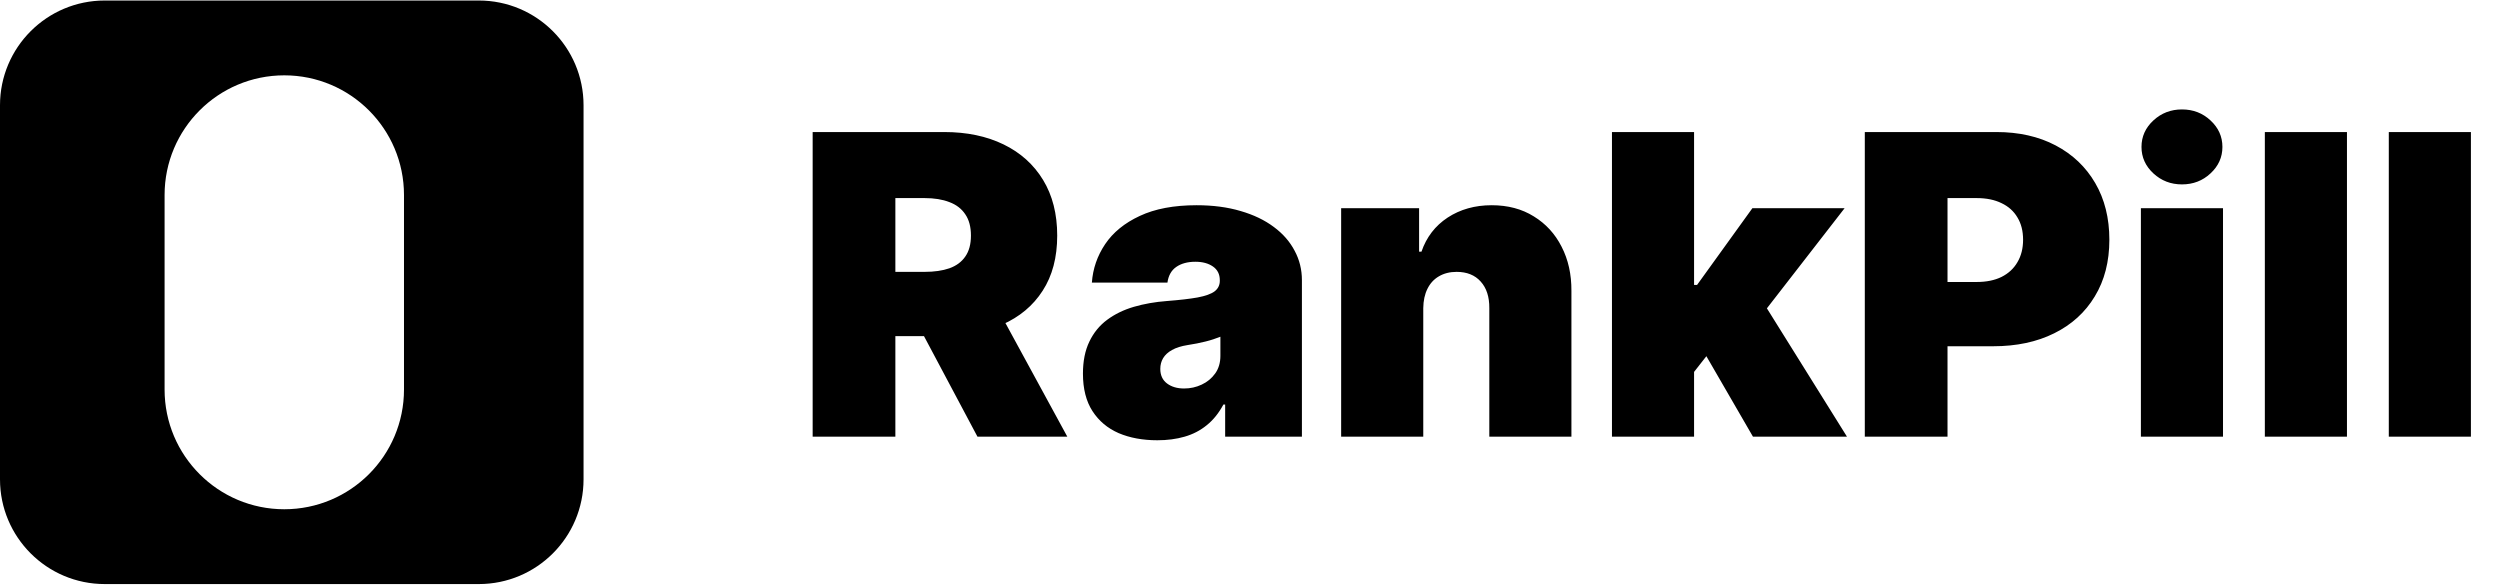
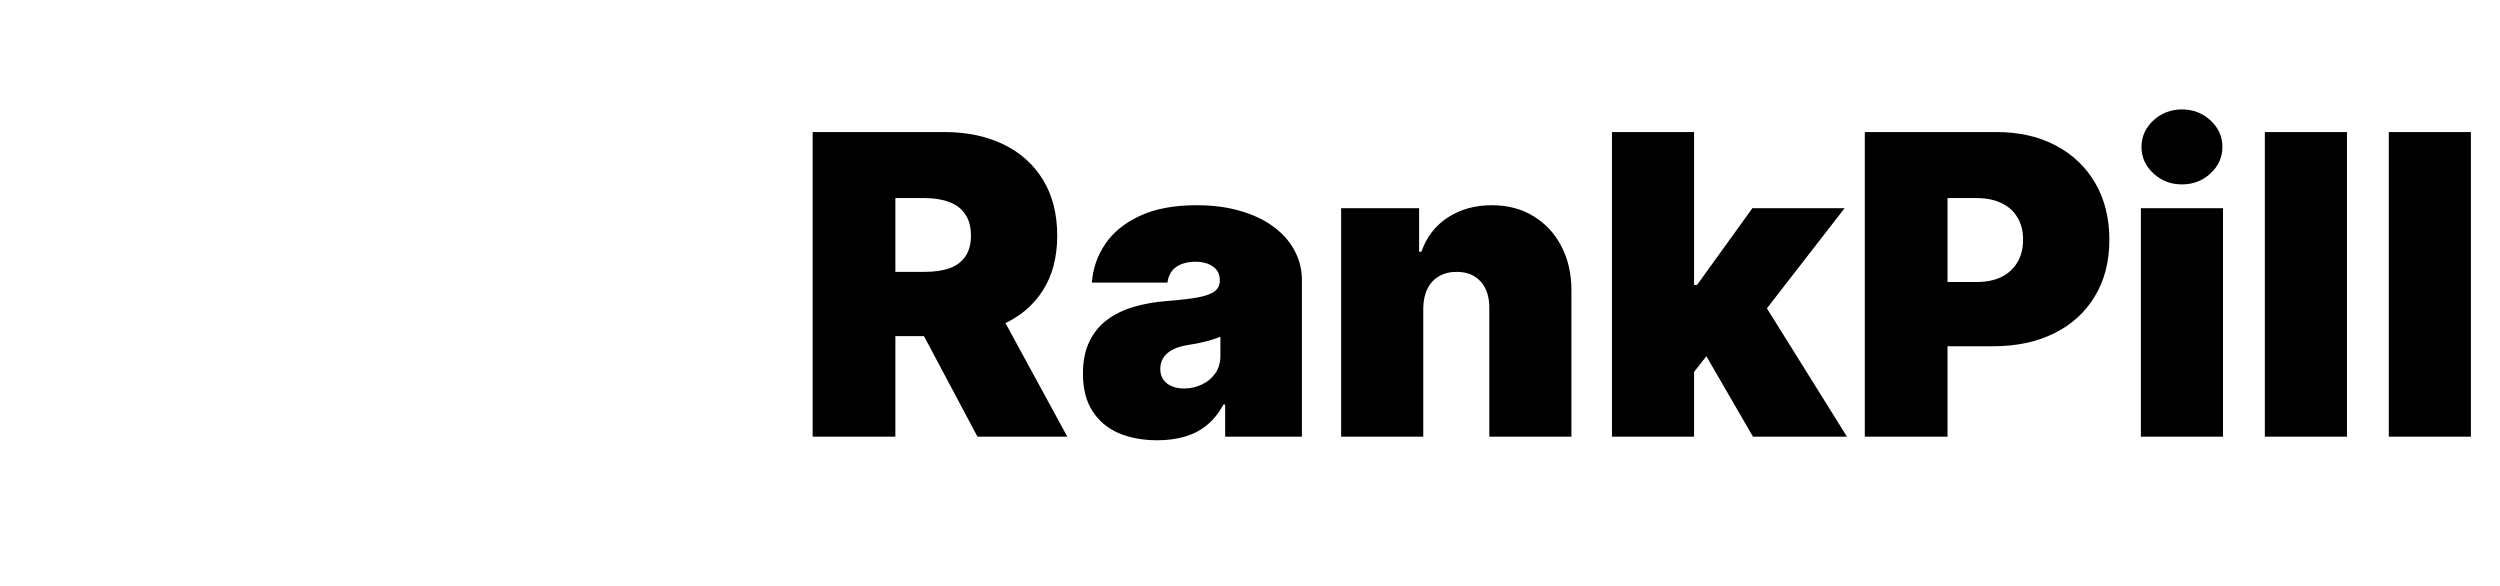
<svg xmlns="http://www.w3.org/2000/svg" width="320" height="75" viewBox="0 0 320 75" fill="none">
  <path d="M104.02 55.897V16.901H120.852C123.746 16.901 126.279 17.428 128.449 18.482C130.62 19.535 132.308 21.052 133.514 23.032C134.72 25.012 135.323 27.386 135.323 30.153C135.323 32.946 134.701 35.301 133.457 37.218C132.226 39.134 130.493 40.581 128.259 41.559C126.038 42.536 123.442 43.025 120.471 43.025H110.418V34.799H118.339C119.583 34.799 120.643 34.647 121.519 34.342C122.407 34.025 123.086 33.524 123.556 32.838C124.038 32.153 124.28 31.258 124.28 30.153C124.28 29.036 124.038 28.129 123.556 27.431C123.086 26.72 122.407 26.199 121.519 25.869C120.643 25.526 119.583 25.355 118.339 25.355H114.607V55.897H104.02ZM126.869 37.998L136.618 55.897H125.117L115.597 37.998H126.869ZM148.138 56.353C146.272 56.353 144.621 56.049 143.187 55.44C141.765 54.818 140.648 53.878 139.836 52.621C139.023 51.365 138.617 49.765 138.617 47.823C138.617 46.224 138.89 44.859 139.436 43.73C139.982 42.587 140.743 41.654 141.721 40.931C142.698 40.207 143.834 39.655 145.129 39.274C146.437 38.893 147.846 38.646 149.356 38.531C150.994 38.404 152.307 38.252 153.298 38.074C154.3 37.884 155.024 37.624 155.468 37.294C155.913 36.951 156.135 36.5 156.135 35.942V35.866C156.135 35.104 155.843 34.52 155.259 34.114C154.675 33.708 153.926 33.505 153.012 33.505C152.009 33.505 151.19 33.727 150.556 34.171C149.934 34.603 149.559 35.269 149.432 36.17H139.76C139.887 34.393 140.451 32.756 141.454 31.258C142.47 29.747 143.949 28.541 145.891 27.64C147.833 26.726 150.257 26.269 153.164 26.269C155.259 26.269 157.137 26.517 158.8 27.012C160.463 27.494 161.879 28.173 163.046 29.049C164.214 29.912 165.103 30.928 165.712 32.096C166.334 33.251 166.645 34.507 166.645 35.866V55.897H156.82V51.784H156.592C156.008 52.875 155.297 53.758 154.459 54.43C153.634 55.103 152.688 55.592 151.622 55.897C150.568 56.201 149.407 56.353 148.138 56.353ZM151.565 49.727C152.365 49.727 153.114 49.562 153.812 49.232C154.523 48.902 155.1 48.426 155.544 47.804C155.989 47.182 156.211 46.427 156.211 45.538V43.101C155.932 43.215 155.633 43.323 155.316 43.425C155.011 43.526 154.681 43.622 154.326 43.71C153.983 43.799 153.615 43.882 153.221 43.958C152.841 44.034 152.441 44.104 152.022 44.167C151.209 44.294 150.543 44.504 150.023 44.796C149.515 45.075 149.134 45.424 148.88 45.843C148.639 46.249 148.518 46.706 148.518 47.214C148.518 48.026 148.804 48.648 149.375 49.08C149.946 49.511 150.676 49.727 151.565 49.727ZM182.178 39.445V55.897H171.667V26.65H181.644V32.21H181.949C182.584 30.357 183.701 28.903 185.3 27.849C186.912 26.796 188.791 26.269 190.936 26.269C193.005 26.269 194.802 26.745 196.325 27.697C197.861 28.637 199.048 29.931 199.885 31.581C200.736 33.232 201.155 35.117 201.142 37.237V55.897H190.632V39.445C190.644 37.998 190.276 36.862 189.527 36.037C188.791 35.212 187.763 34.799 186.443 34.799C185.58 34.799 184.824 34.99 184.177 35.371C183.542 35.739 183.053 36.272 182.711 36.97C182.368 37.656 182.19 38.481 182.178 39.445ZM215.775 48.966L215.851 36.475H217.222L224.305 26.65H236.11L224.229 41.959H221.259L215.775 48.966ZM206.331 55.897V16.901H216.841V55.897H206.331ZM224.381 55.897L217.679 44.32L224.534 36.856L236.415 55.897H224.381ZM238.695 55.897V16.901H255.527C258.421 16.901 260.954 17.472 263.124 18.615C265.295 19.757 266.983 21.363 268.189 23.432C269.395 25.501 269.998 27.919 269.998 30.687C269.998 33.479 269.376 35.897 268.132 37.941C266.901 39.985 265.168 41.559 262.934 42.663C260.713 43.767 258.117 44.32 255.146 44.32H245.093V36.094H253.014C254.258 36.094 255.318 35.878 256.194 35.447C257.082 35.002 257.761 34.374 258.231 33.562C258.713 32.749 258.955 31.791 258.955 30.687C258.955 29.57 258.713 28.617 258.231 27.831C257.761 27.031 257.082 26.422 256.194 26.003C255.318 25.571 254.258 25.355 253.014 25.355H249.282V55.897H238.695ZM274.035 55.897V26.65H284.545V55.897H274.035ZM279.29 23.603C277.868 23.603 276.65 23.134 275.634 22.194C274.619 21.255 274.111 20.125 274.111 18.805C274.111 17.485 274.619 16.355 275.634 15.416C276.65 14.477 277.868 14.007 279.29 14.007C280.724 14.007 281.943 14.477 282.946 15.416C283.961 16.355 284.469 17.485 284.469 18.805C284.469 20.125 283.961 21.255 282.946 22.194C281.943 23.134 280.724 23.603 279.29 23.603ZM300.411 16.901V55.897H289.9V16.901H300.411ZM316.277 16.901V55.897H305.766V16.901H316.277Z" fill="black" />
-   <path fill-rule="evenodd" clip-rule="evenodd" d="M13.407 0.066C6.002 0.066 0 6.069 0 13.473V61.354C0 68.758 6.002 74.76 13.407 74.76H61.287C68.692 74.76 74.694 68.758 74.694 61.354V13.473C74.694 6.069 68.692 0.066 61.287 0.066H13.407ZM36.389 9.643C27.927 9.643 21.067 16.502 21.067 24.964V49.862C21.067 58.324 27.927 65.184 36.389 65.184C44.851 65.184 51.711 58.324 51.711 49.862V24.964C51.711 16.502 44.851 9.643 36.389 9.643Z" fill="black" />
</svg>